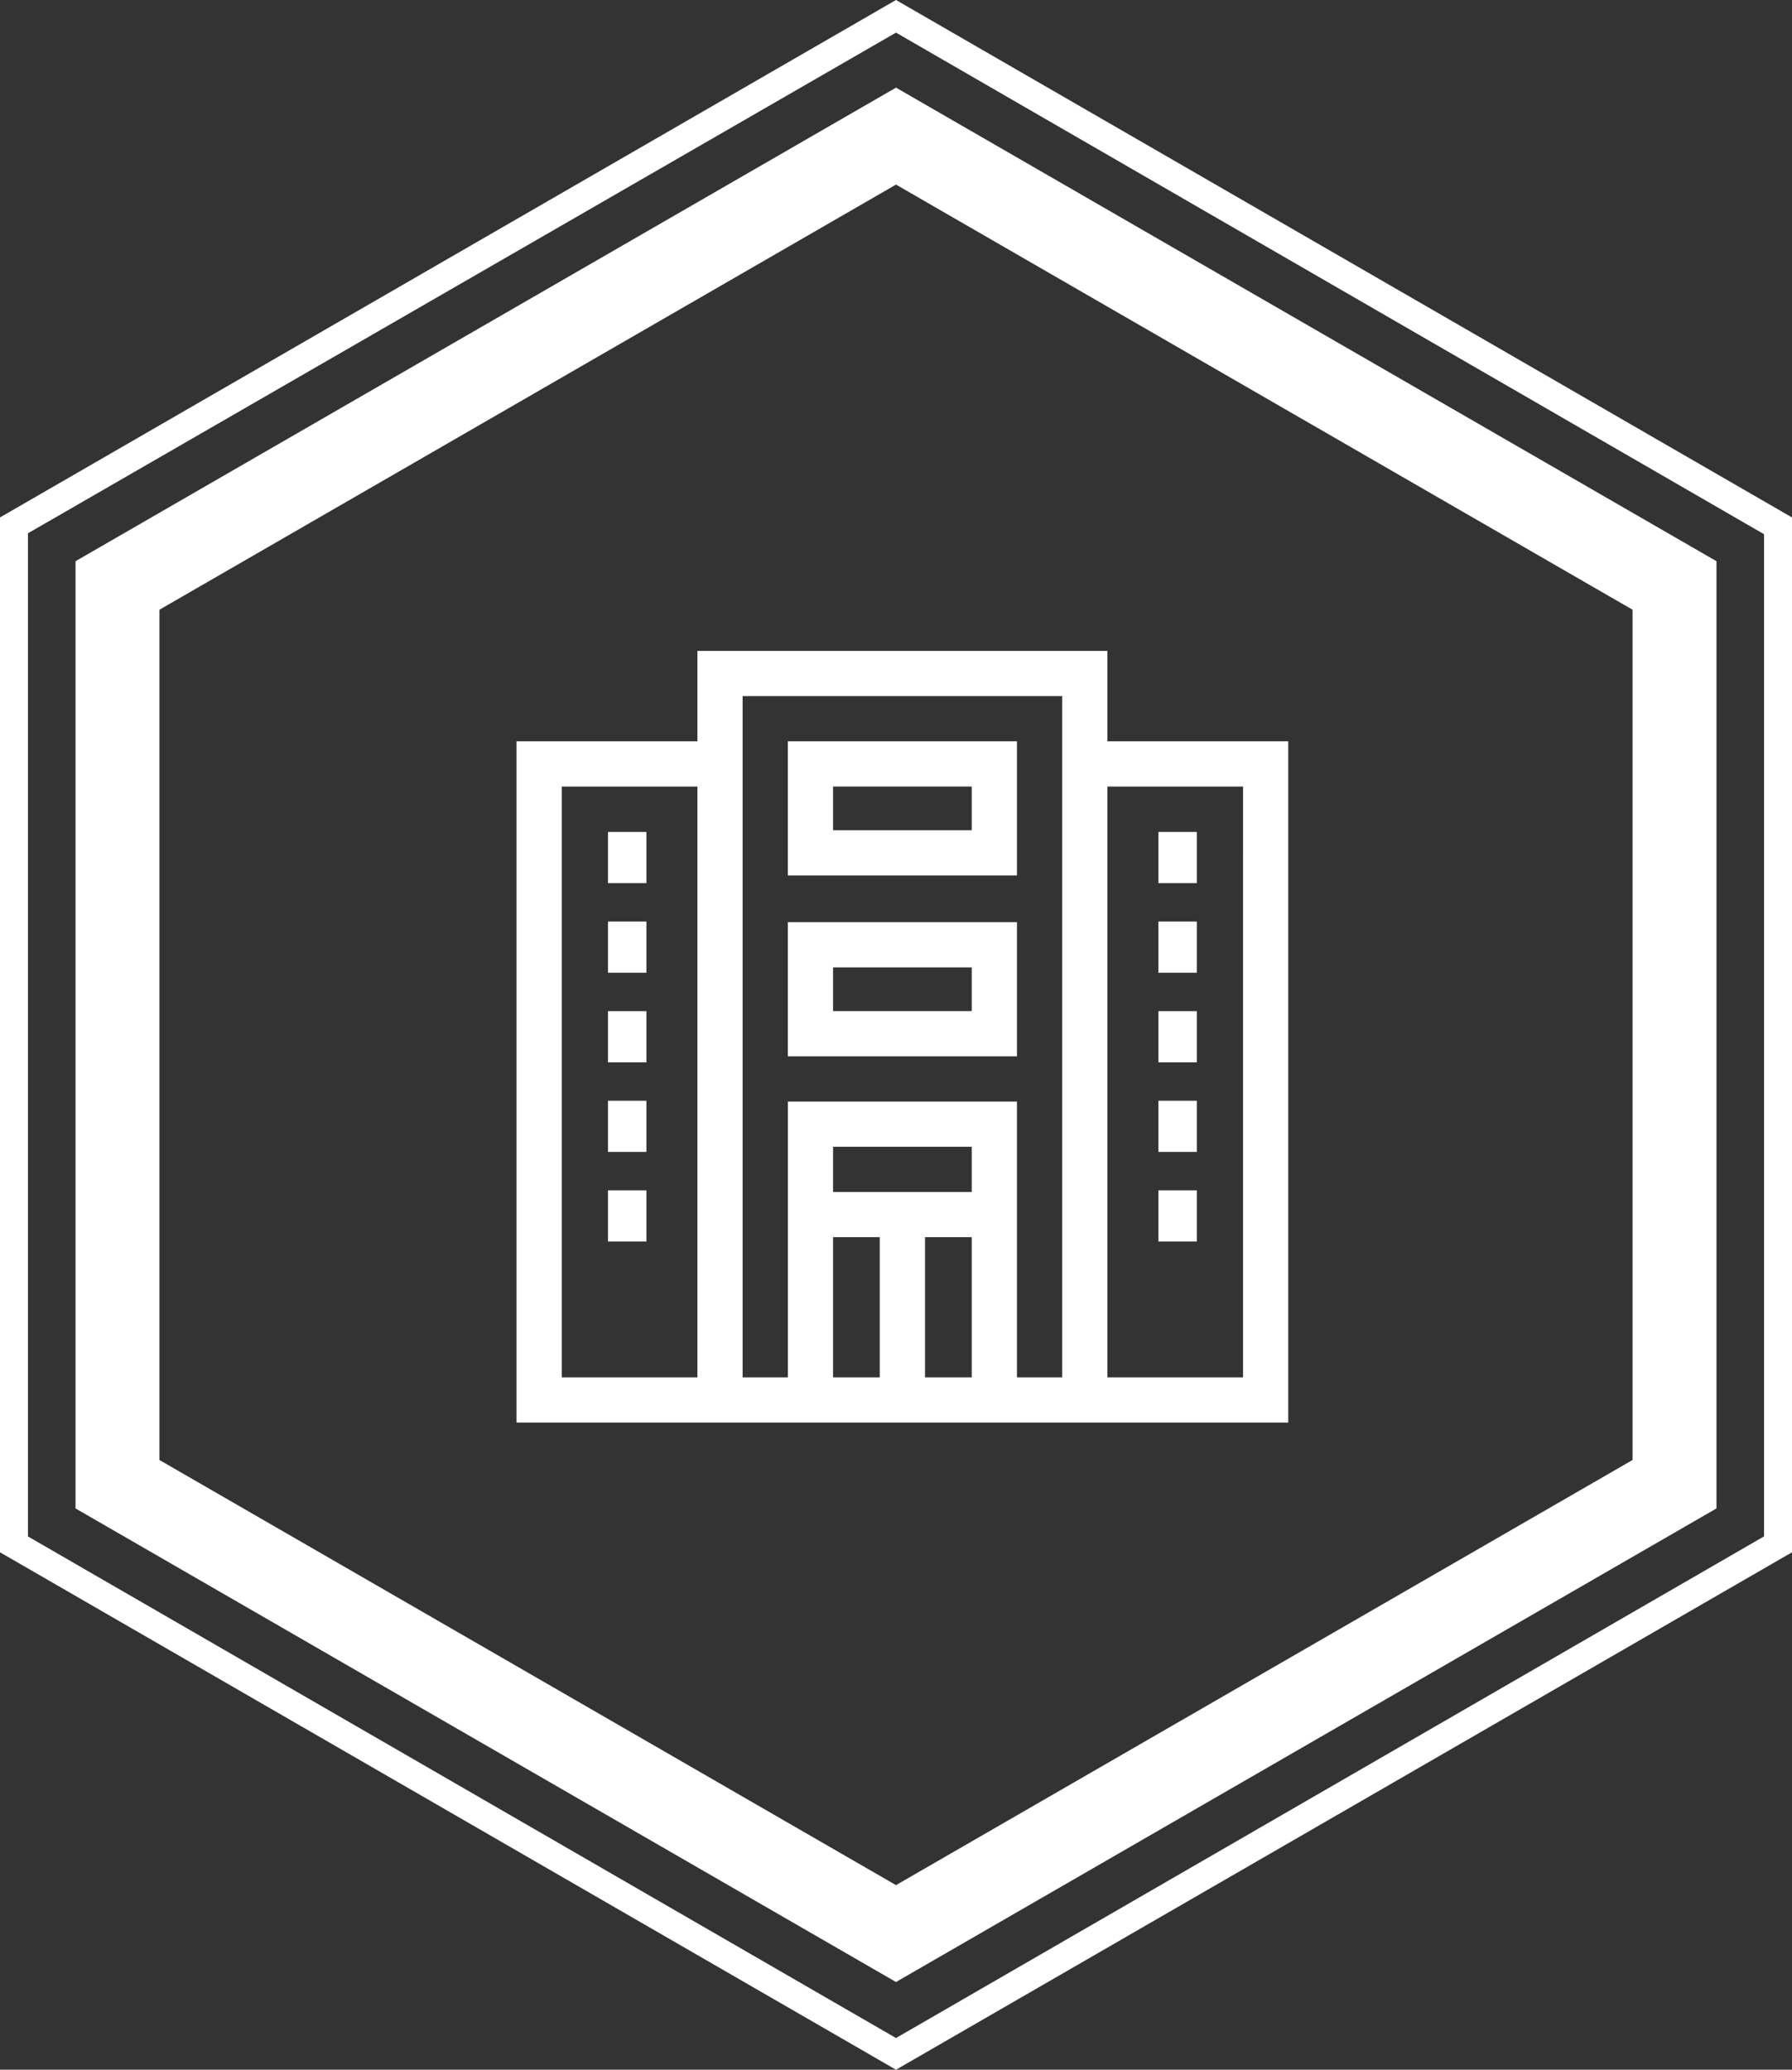
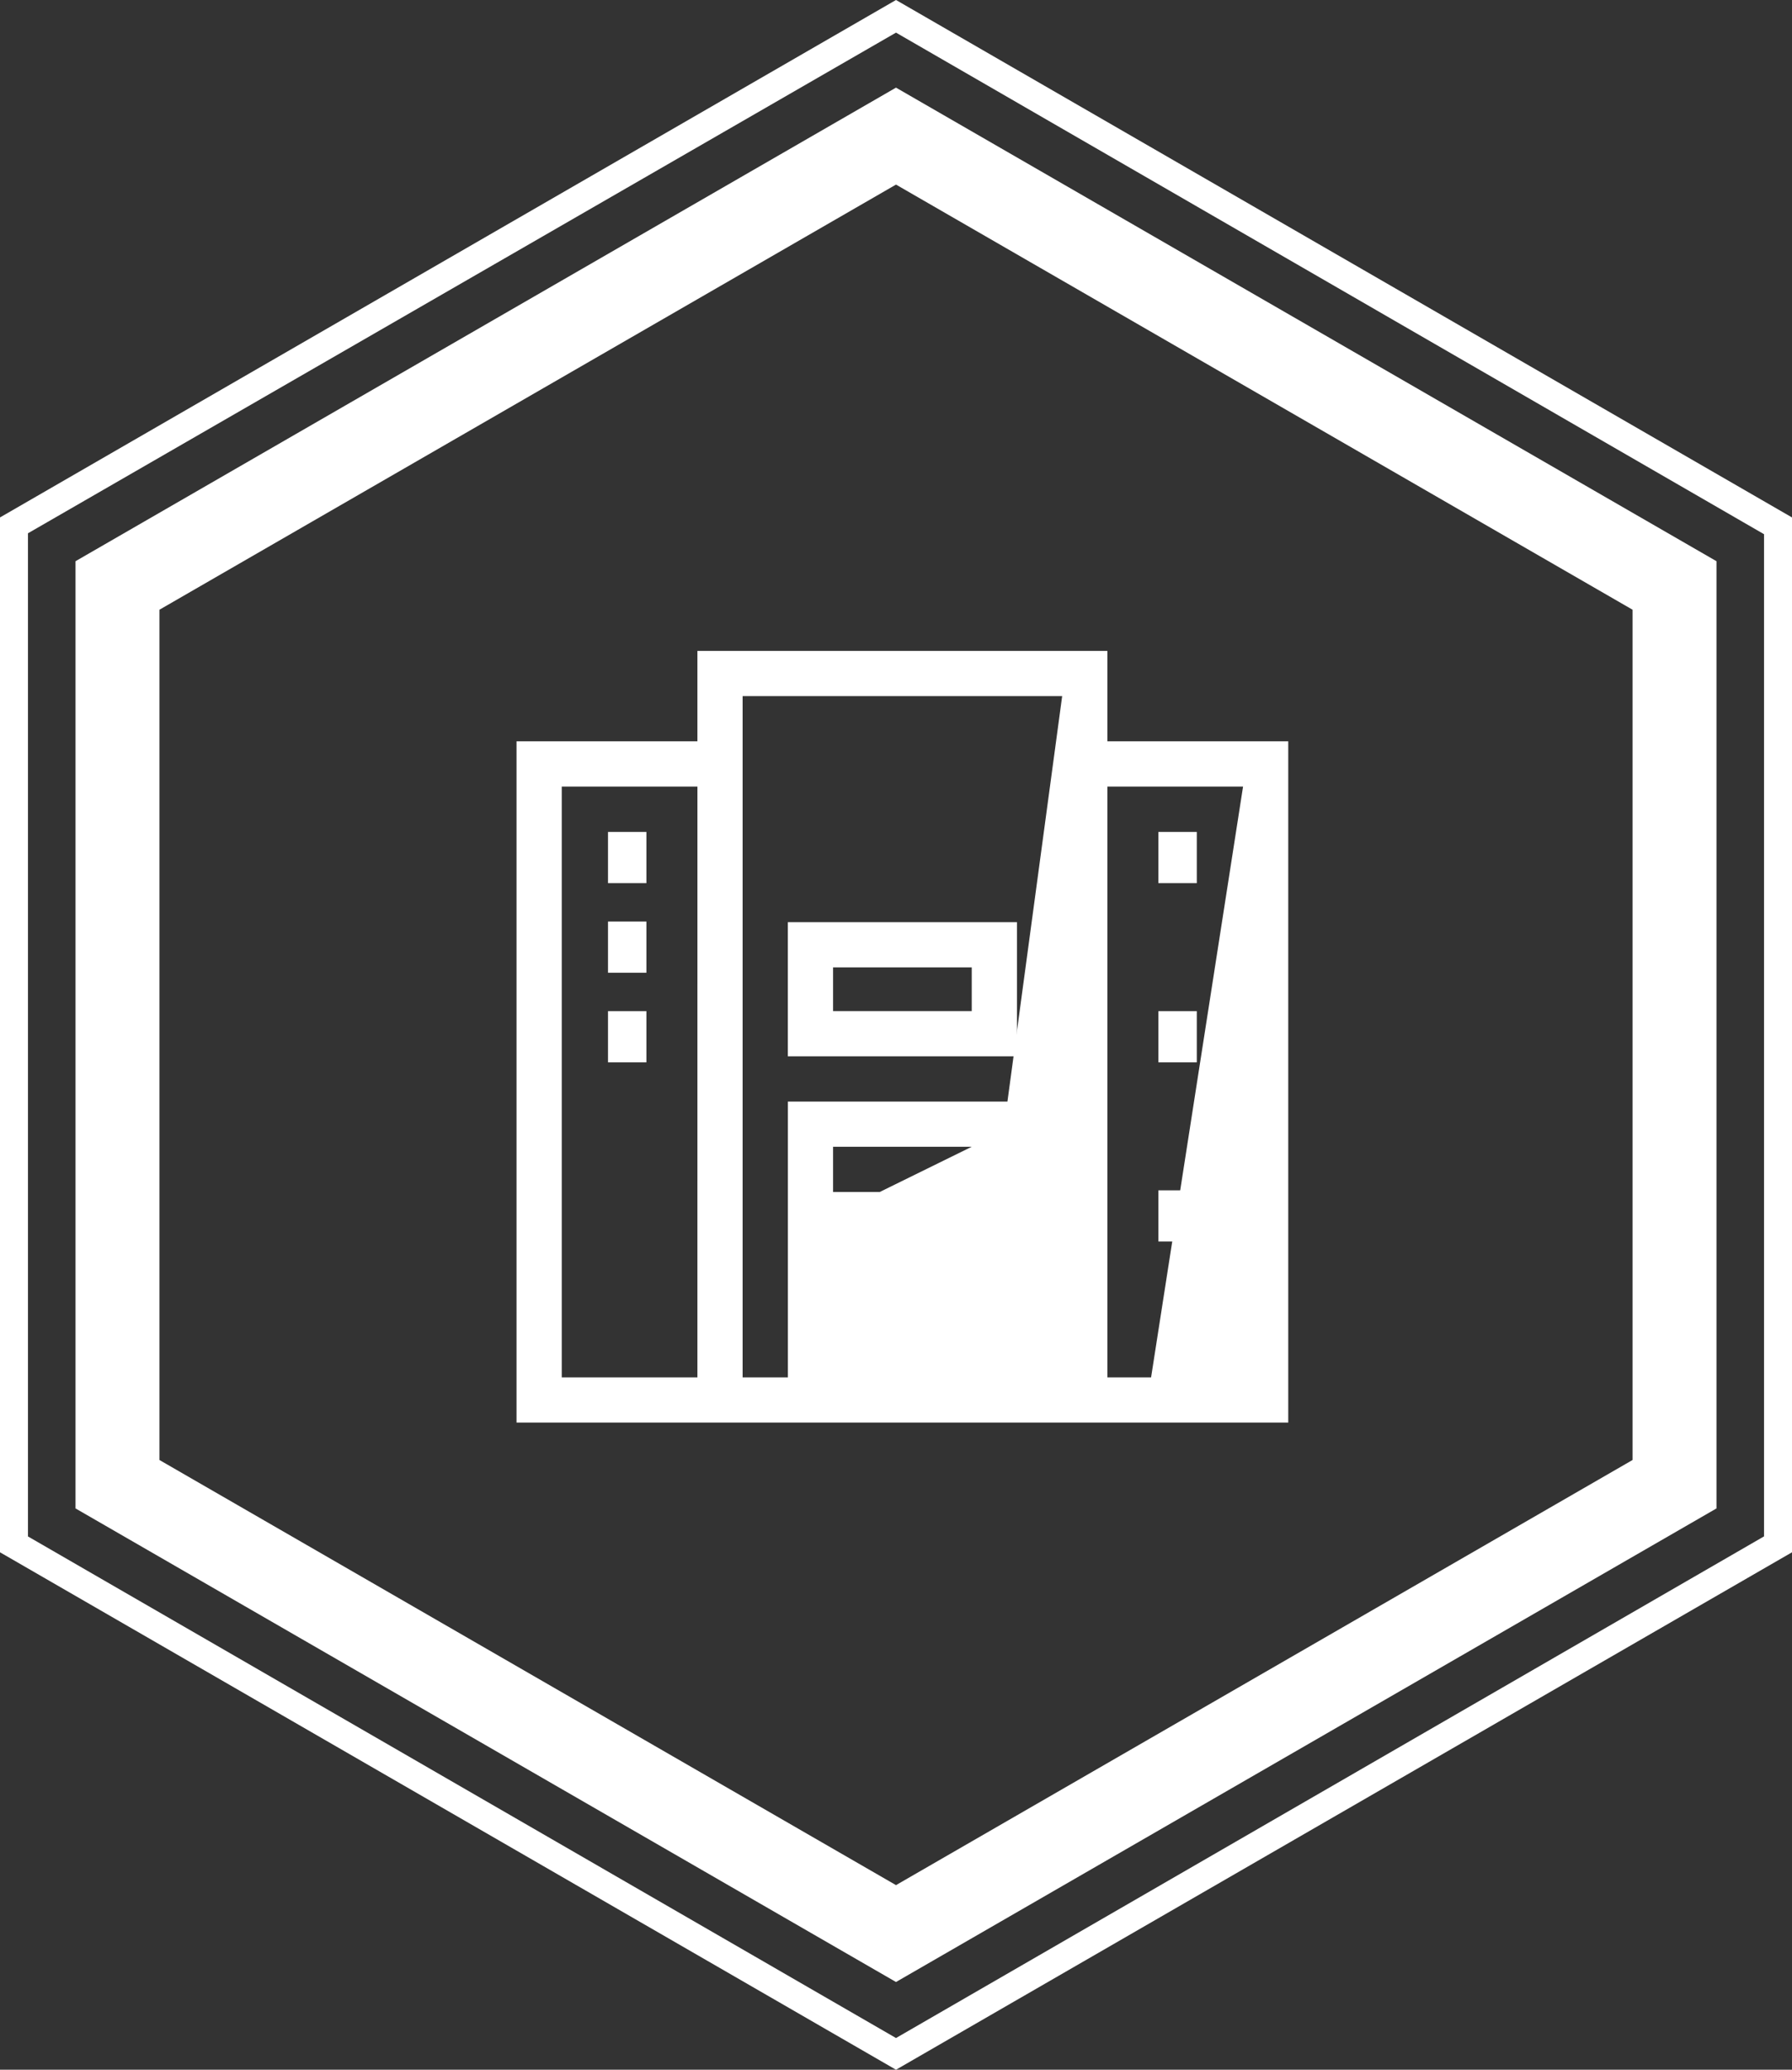
<svg xmlns="http://www.w3.org/2000/svg" id="entreprise_actif" width="140" height="161.707" viewBox="0 0 140 161.707">
  <rect x="0" y="0" width="140" height="161.707" fill="#333333" stroke="none" />
  <g id="Groupe_253" data-name="Groupe 253" transform="translate(5.9 6.847)">
    <path id="Tracé_1883" data-name="Tracé 1883" d="M12.6,119.928V49.709L73.422,14.6l60.822,35.109v70.218L73.422,155.037Z" transform="translate(-9.322 -10.812)" fill="none" />
    <path id="Tracé_1884" data-name="Tracé 1884" d="M72.2,16.975l57.544,33.215v66.431L72.2,149.837,14.656,116.622V50.191L72.2,16.975m0-7.575L8.1,46.4v74.006l64.1,37,64.1-37V46.4L72.2,9.4Z" transform="translate(-8.1 -9.4)" fill="#fff" />
  </g>
  <g id="Groupe_272" data-name="Groupe 272">
    <path id="Tracé_1894" data-name="Tracé 1894" d="M70,2.549l67.815,39.188v78.3L70,159.23,2.185,120.042V41.665L70,2.549M70,0,0,40.427V121.28l70,40.427,70-40.427V40.427L70,0Z" fill="#fff" />
  </g>
  <g id="Groupe_902" data-name="Groupe 902" transform="translate(40.354 50.854)">
-     <path id="Tracé_3498" data-name="Tracé 3498" d="M46.16,7.065V0H14.131V7.065H0V60.291H60.291V7.065ZM14.131,56.758H3.533V10.6h10.6Zm14.248,0h-3.65V45.807h3.65Zm7.183,0h-3.65V45.807h3.65Zm0-14.484H24.729V38.742H35.562Zm7.065,14.484H39.095V35.209H21.2V56.758H17.663V3.533H42.628Zm14.131,0H46.16V10.6h10.6Z" fill="#fff" />
+     <path id="Tracé_3498" data-name="Tracé 3498" d="M46.16,7.065V0H14.131V7.065H0V60.291H60.291V7.065ZM14.131,56.758H3.533V10.6h10.6Zm14.248,0h-3.65V45.807h3.65Zh-3.65V45.807h3.65Zm0-14.484H24.729V38.742H35.562Zm7.065,14.484H39.095V35.209H21.2V56.758H17.663V3.533H42.628Zm14.131,0H46.16V10.6h10.6Z" fill="#fff" />
    <rect id="Rectangle_1073" data-name="Rectangle 1073" width="3" height="4" transform="translate(7.146 14.146)" fill="#fff" />
    <rect id="Rectangle_1074" data-name="Rectangle 1074" width="3" height="4" transform="translate(7.146 21.146)" fill="#fff" />
    <rect id="Rectangle_1075" data-name="Rectangle 1075" width="3" height="4" transform="translate(7.146 28.146)" fill="#fff" />
-     <rect id="Rectangle_1076" data-name="Rectangle 1076" width="3" height="4" transform="translate(7.146 35.146)" fill="#fff" />
    <rect id="Rectangle_1077" data-name="Rectangle 1077" width="3" height="4" transform="translate(50.146 14.146)" fill="#fff" />
-     <rect id="Rectangle_1078" data-name="Rectangle 1078" width="3" height="4" transform="translate(50.146 21.146)" fill="#fff" />
    <rect id="Rectangle_1079" data-name="Rectangle 1079" width="3" height="4" transform="translate(50.146 28.146)" fill="#fff" />
-     <rect id="Rectangle_1080" data-name="Rectangle 1080" width="3" height="4" transform="translate(50.146 35.146)" fill="#fff" />
-     <rect id="Rectangle_1081" data-name="Rectangle 1081" width="3" height="4" transform="translate(7.146 42.146)" fill="#fff" />
    <rect id="Rectangle_1082" data-name="Rectangle 1082" width="3" height="4" transform="translate(50.146 42.146)" fill="#fff" />
-     <path id="Tracé_3499" data-name="Tracé 3499" d="M197.9,60H180V70.48h17.9Zm-3.533,6.948H183.533V63.533h10.834Z" transform="translate(-158.804 -52.935)" fill="#fff" />
    <path id="Tracé_3500" data-name="Tracé 3500" d="M197.9,180H180v10.48h17.9Zm-3.533,6.948H183.533v-3.415h10.834Z" transform="translate(-158.804 -158.804)" fill="#fff" />
  </g>
</svg>